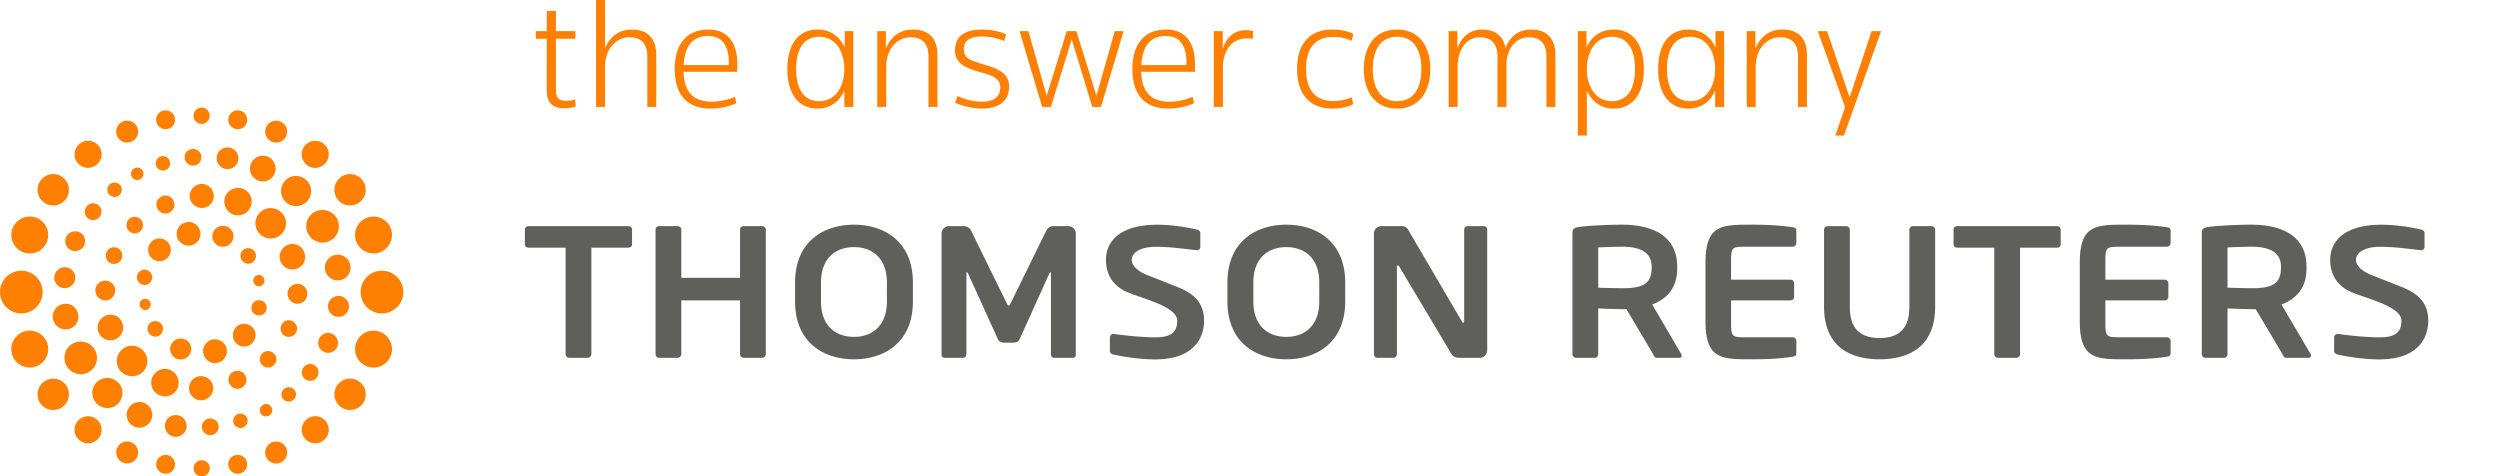
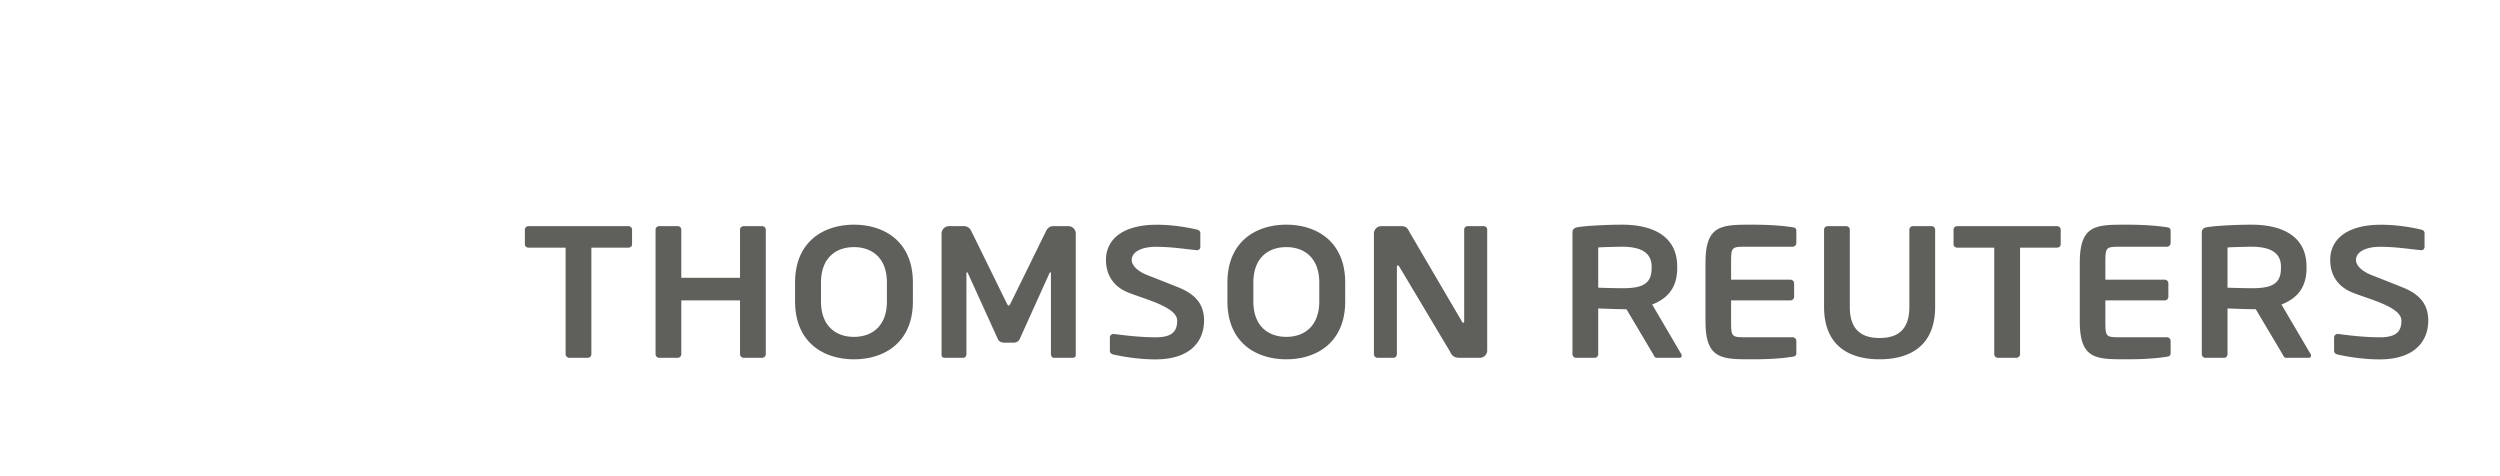
<svg xmlns="http://www.w3.org/2000/svg" width="488" height="93" viewBox="0 0 488 93">
  <title>Artboard</title>
  <g fill="none" fill-rule="evenodd">
-     <path d="M28.57 60.492c.574-.127.939-.702.84-1.284-.128-.598-.707-1.006-1.29-.855a1.042 1.042 0 0 0-.855 1.245c.122.615.698 1.034 1.305.894zm22.197-4.634c.574-.132.936-.701.84-1.284-.132-.608-.715-1.015-1.292-.862-.613.097-.968.688-.855 1.255.116.602.7 1.018 1.307.891zm-19.533 9.544a1.56 1.56 0 0 0 .275-2.152c-.55-.635-1.496-.752-2.154-.253-.638.487-.758 1.453-.232 2.113.496.655 1.458.818 2.111.292zm18.144-14.244c.682-.556.76-1.497.272-2.152-.545-.631-1.495-.747-2.145-.249a1.498 1.498 0 0 0-.232 2.113c.496.656 1.456.818 2.105.288zM37.195 68.839c.428-1.032-.139-2.252-1.174-2.622-1.092-.425-2.231.11-2.677 1.215-.406 1.039.149 2.21 1.221 2.623 1.077.356 2.231-.158 2.63-1.216zm8.245-22.012c.408-1.02-.14-2.246-1.184-2.614-1.088-.419-2.222.12-2.678 1.214-.41 1.043.157 2.213 1.216 2.625 1.081.349 2.238-.15 2.646-1.225zm3.682 12.846c-.184.841.233 1.629 1.046 1.845.807.221 1.638-.291 1.85-1.062a1.475 1.475 0 0 0-1.073-1.803 1.472 1.472 0 0 0-1.823 1.02zm-3.033 4.168a2.291 2.291 0 0 0 .016 3.178c.888.848 2.282.833 3.084-.008.915-.86.933-2.304.056-3.141a2.24 2.24 0 0 0-3.156-.029zm-4.657 2.443c-1.201.299-2.034 1.538-1.737 2.75.262 1.263 1.533 2.059 2.77 1.784 1.263-.259 2.027-1.532 1.775-2.773-.302-1.268-1.533-2.011-2.808-1.761zM26.785 53.709c-.228.826.241 1.615 1.071 1.866.764.2 1.59-.278 1.798-1.065.231-.801-.279-1.606-1.052-1.823a1.484 1.484 0 0 0-1.817 1.022zm2.771-6.522c-.834.886-.876 2.275-.012 3.13.867.877 2.259.884 3.169 0 .845-.855.845-2.244-.029-3.13a2.228 2.228 0 0 0-3.128 0zm6.786-3.792a2.328 2.328 0 0 0-1.819 2.735c.321 1.249 1.534 2.049 2.808 1.755a2.313 2.313 0 0 0 1.751-2.753c-.287-1.232-1.532-2.035-2.74-1.737zm14.826 27.86c.669.647 1.66.669 2.295-.006.64-.593.676-1.59.009-2.226-.612-.662-1.669-.653-2.276-.041-.627.635-.635 1.674-.028 2.273zM25.144 45.074c.647.638 1.678.667 2.305-.008.609-.621.632-1.649-.007-2.273a1.642 1.642 0 0 0-2.287-.004 1.656 1.656 0 0 0-.011 2.285zm30.594 20.554c.835.36 1.778-.05 2.129-.864a1.629 1.629 0 0 0-.866-2.113 1.546 1.546 0 0 0-2.087.864c-.379.839.049 1.797.824 2.113zm2.296-6.332c1.081 0 1.954-.846 1.958-1.917a1.922 1.922 0 0 0-1.892-1.97c-1.049-.013-1.961.813-1.986 1.897a2.023 2.023 0 0 0 1.92 1.99zm-.031-6.856c1.29-.485 1.906-1.937 1.377-3.235-.484-1.254-1.906-1.925-3.163-1.422-1.32.517-1.965 1.946-1.46 3.228a2.502 2.502 0 0 0 3.246 1.429zM21.62 51.406c.848.318 1.783-.066 2.132-.889a1.653 1.653 0 0 0-.862-2.124c-.827-.35-1.802.064-2.12.886-.34.813.045 1.762.85 2.127zm-1.083 7.238c1.042.006 1.93-.851 1.954-1.921.018-1.048-.868-1.932-1.879-1.949-1.088-.023-1.971.808-1.994 1.882a1.954 1.954 0 0 0 1.919 1.988zm1.905 7.616a2.482 2.482 0 0 0 1.414-3.256 2.43 2.43 0 0 0-3.213-1.389 2.48 2.48 0 0 0-1.422 3.21c.51 1.278 1.925 1.937 3.221 1.435zm23.235 6.251c-.875.358-1.336 1.355-.946 2.269.367.895 1.404 1.337 2.285.983.892-.382 1.34-1.382.935-2.306-.342-.904-1.385-1.331-2.274-.946zm-6.423.91c-1.283-.021-2.336 1.051-2.364 2.347a2.413 2.413 0 0 0 2.346 2.383c1.301-.029 2.358-1.047 2.387-2.353.02-1.284-1.044-2.343-2.369-2.377zm-6.058-1.214c-1.374-.578-2.931.124-3.503 1.504-.529 1.366.151 2.943 1.514 3.468 1.34.544 2.914-.069 3.461-1.45a2.71 2.71 0 0 0-1.472-3.522zm-5.319-3.836c-1.137-1.175-3.031-1.173-4.177-.027-1.192 1.183-1.205 3.049-.051 4.214 1.186 1.161 3.061 1.17 4.228.031a2.973 2.973 0 0 0 0-4.218zm3.749-30.065a1.747 1.747 0 0 0-.968 2.267c.401.913 1.415 1.337 2.313.991a1.772 1.772 0 0 0 .931-2.311c-.357-.915-1.392-1.319-2.276-.947zm7.773-2.405a2.38 2.38 0 0 0-2.377 2.377 2.386 2.386 0 0 0 2.368 2.318c1.27.023 2.358-1.047 2.333-2.343.025-1.248-1.039-2.335-2.324-2.352zm8.065.971c-1.354-.554-2.92.123-3.492 1.459-.543 1.349.131 2.972 1.473 3.507 1.403.551 2.948-.118 3.491-1.493.565-1.371-.106-2.909-1.472-3.473zm7.488 4.629c-1.184-1.168-3.063-1.191-4.228.015-1.153 1.108-1.153 2.998 0 4.153a2.972 2.972 0 0 0 4.212.029c1.178-1.184 1.205-3.035.016-4.197zm.316 36.387a1.422 1.422 0 0 0 2.005.166c.599-.496.674-1.4.156-1.988a1.435 1.435 0 0 0-1.98-.157c-.597.509-.669 1.402-.181 1.979zm4.306-3.871c.724.534 1.753.39 2.284-.347a1.634 1.634 0 0 0-.326-2.281c-.748-.538-1.774-.394-2.295.337a1.643 1.643 0 0 0 .337 2.291zm3.746-5.291a1.899 1.899 0 0 0 2.507-1.078 1.918 1.918 0 0 0-1.071-2.513 1.922 1.922 0 0 0-2.51 1.079 1.952 1.952 0 0 0 1.074 2.512zm2.538-6.89c1.112.134 2.131-.694 2.249-1.802a2.04 2.04 0 0 0-1.811-2.253c-1.137-.109-2.143.703-2.26 1.81-.121 1.113.7 2.144 1.822 2.245zm.513-7.152a2.475 2.475 0 0 0 2.008-2.909c-.222-1.352-1.538-2.264-2.908-2.015-1.358.262-2.268 1.546-2.015 2.915.265 1.358 1.548 2.274 2.915 2.009zM21.273 37.941c.535.585 1.411.667 1.994.17.6-.528.669-1.413.177-1.998-.506-.577-1.415-.657-1.996-.154a1.424 1.424 0 0 0-.175 1.982zm-4.073 4.69a1.616 1.616 0 0 0 2.281-.358 1.59 1.59 0 0 0-.328-2.257 1.616 1.616 0 0 0-2.282.328 1.637 1.637 0 0 0 .329 2.287zm-3.249 6.247a1.955 1.955 0 0 0 2.529-1.086 1.932 1.932 0 0 0-1.081-2.508 1.947 1.947 0 0 0-2.53 1.079 1.962 1.962 0 0 0 1.082 2.515zm-1.52 7.355c1.118.138 2.129-.704 2.275-1.819a2.085 2.085 0 0 0-1.862-2.242c-1.105-.12-2.114.699-2.235 1.811a2.034 2.034 0 0 0 1.822 2.25zm.809 8.022a2.476 2.476 0 0 0 2.021-2.9c-.246-1.364-1.537-2.294-2.913-2.021a2.502 2.502 0 0 0-2.019 2.909c.249 1.343 1.541 2.273 2.911 2.012zm38.104 14.76c-.583.312-.789 1.064-.474 1.644.317.585 1.05.795 1.641.483.579-.313.814-1.049.486-1.633a1.215 1.215 0 0 0-1.653-.494zm-4.828 1.768a1.421 1.421 0 0 0-.946 1.743 1.43 1.43 0 0 0 1.762.963c.733-.234 1.174-1.02.941-1.774-.224-.728-1.01-1.143-1.757-.932zm-5.583.906c-.907.044-1.58.833-1.52 1.729.074.906.837 1.586 1.739 1.521a1.622 1.622 0 0 0 1.515-1.737c-.033-.896-.835-1.567-1.734-1.513zm-6.221-.632a2.123 2.123 0 0 0-2.486 1.66 2.127 2.127 0 0 0 1.666 2.502 2.118 2.118 0 0 0 2.497-1.688 2.116 2.116 0 0 0-1.677-2.474zm-6.364-2.325a2.53 2.53 0 0 0-3.364 1.125 2.55 2.55 0 0 0 1.097 3.368 2.546 2.546 0 0 0 3.385-1.138c.617-1.213.112-2.726-1.118-3.355zm-5.387-4.17c-1.196-1.104-3.055-1.042-4.15.136a2.94 2.94 0 0 0 .132 4.154c1.187 1.112 3.056 1.057 4.159-.121 1.11-1.213 1.057-3.065-.141-4.169zm-4.419-6.234a3.192 3.192 0 0 0-4.323-1.267 3.175 3.175 0 0 0-1.25 4.313 3.188 3.188 0 0 0 4.307 1.289 3.207 3.207 0 0 0 1.266-4.335zm7.669-35.46a1.205 1.205 0 0 0-.491 1.643c.319.577 1.054.816 1.648.484.58-.322.804-1.066.492-1.649a1.217 1.217 0 0 0-1.649-.478zm5.18-2.328c-.738.213-1.146 1.001-.933 1.751.234.742 1.008 1.169 1.744.944a1.402 1.402 0 0 0 .937-1.76c-.211-.743-.988-1.16-1.748-.935zm6.163-1.47a1.644 1.644 0 0 0-1.518 1.727 1.654 1.654 0 0 0 1.742 1.533c.906-.053 1.58-.846 1.525-1.749a1.64 1.64 0 0 0-1.749-1.511zm7.272-.254a2.106 2.106 0 0 0-2.495 1.672 2.116 2.116 0 0 0 1.675 2.475 2.127 2.127 0 0 0 2.494-1.666 2.126 2.126 0 0 0-1.674-2.481zm7.571 1.837c-1.221-.614-2.725-.116-3.348 1.161a2.507 2.507 0 0 0 1.137 3.341c1.243.601 2.754.117 3.355-1.149a2.502 2.502 0 0 0-1.144-3.353zm7.402 4.492c-1.196-1.119-3.057-1.061-4.159.128-1.092 1.195-1.05 3.059.146 4.171 1.181 1.097 3.056 1.043 4.161-.141 1.102-1.192 1.049-3.061-.148-4.158zm5.96 7.492a3.209 3.209 0 0 0-4.323-1.283c-1.542.852-2.114 2.785-1.276 4.316a3.207 3.207 0 0 0 4.323 1.302 3.206 3.206 0 0 0 1.276-4.335zM44.593 91.003a1.832 1.832 0 0 0 2.185 1.433 1.842 1.842 0 0 0 1.427-2.181c-.201-.992-1.194-1.626-2.183-1.426a1.85 1.85 0 0 0-1.429 2.174zm7.363-1.778a2.148 2.148 0 0 0 2.847 1.058 2.16 2.16 0 0 0 1.042-2.862 2.135 2.135 0 0 0-2.849-1.035 2.16 2.16 0 0 0-1.04 2.839zm7.541-3.658a2.61 2.61 0 0 0 3.717.349 2.626 2.626 0 0 0 .344-3.718 2.608 2.608 0 0 0-3.701-.338 2.64 2.64 0 0 0-.36 3.707zm7.101-6.085c1.374.964 3.301.609 4.254-.769a3.066 3.066 0 0 0-.775-4.257c-1.416-.965-3.304-.626-4.266.776-.941 1.379-.611 3.31.787 4.25zm5.186-7.907c1.872.631 3.919-.412 4.551-2.303.622-1.866-.399-3.913-2.298-4.55a3.599 3.599 0 0 0-4.54 2.292 3.607 3.607 0 0 0 2.287 4.561zM30.515 23.742a1.84 1.84 0 0 0 2.188 1.437 1.838 1.838 0 0 0 1.428-2.181 1.85 1.85 0 0 0-2.18-1.422 1.826 1.826 0 0 0-1.436 2.166zm-7.642 2.854a2.133 2.133 0 0 0 2.85 1.026c1.078-.482 1.535-1.757 1.043-2.828a2.171 2.171 0 0 0-2.843-1.05 2.165 2.165 0 0 0-1.05 2.852zm-7.722 5.206a2.624 2.624 0 0 0 3.723.344 2.623 2.623 0 0 0 .356-3.701 2.622 2.622 0 0 0-3.72-.354 2.625 2.625 0 0 0-.359 3.711zm-6.504 7.762c1.39.969 3.292.607 4.275-.783a3.081 3.081 0 0 0-.799-4.257 3.059 3.059 0 0 0-4.251.773 3.069 3.069 0 0 0 .775 4.267zm-3.961 9.73c1.881.63 3.918-.405 4.546-2.287a3.601 3.601 0 0 0-2.296-4.549 3.599 3.599 0 0 0-4.548 2.287c-.612 1.871.396 3.924 2.298 4.549zm34.683 40.535a1.59 1.59 0 0 0-1.585 1.587c0 .878.705 1.577 1.585 1.589a1.596 1.596 0 0 0 1.584-1.589c0-.865-.712-1.587-1.584-1.587zm-6.66-1c-.996-.2-1.986.443-2.185 1.433a1.842 1.842 0 0 0 1.427 2.18 1.835 1.835 0 0 0 2.18-1.429 1.854 1.854 0 0 0-1.422-2.184zm-6.996-2.444a2.114 2.114 0 0 0-2.833 1.028 2.15 2.15 0 0 0 1.043 2.849 2.137 2.137 0 0 0 2.843-1.05c.492-1.052.017-2.338-1.053-2.827zm-6.841-4.525a2.644 2.644 0 0 0-3.721.348 2.62 2.62 0 0 0 .35 3.709 2.62 2.62 0 0 0 3.725-.35 2.634 2.634 0 0 0-.354-3.707zm-5.961-6.628a3.061 3.061 0 0 0-4.256-.766c-1.388.945-1.74 2.856-.798 4.256a3.098 3.098 0 0 0 4.275.764 3.054 3.054 0 0 0 .779-4.254zm-3.673-8.226c-.639-1.886-2.673-2.91-4.544-2.289a3.609 3.609 0 0 0-2.306 4.55 3.601 3.601 0 0 0 4.553 2.297 3.616 3.616 0 0 0 2.297-4.558zM8.318 57a4.162 4.162 0 0 0-4.163-4.16A4.165 4.165 0 0 0 0 57c0 2.31 1.863 4.182 4.155 4.182A4.167 4.167 0 0 0 8.318 57zM39.35 21.004a1.574 1.574 0 0 0-1.578 1.581c0 .875.703 1.589 1.578 1.589.879 0 1.584-.714 1.584-1.589 0-.873-.705-1.586-1.584-1.581zm7.43.577a1.831 1.831 0 0 0-2.18 1.426 1.838 1.838 0 0 0 1.422 2.172 1.828 1.828 0 0 0 2.187-1.431 1.829 1.829 0 0 0-1.429-2.167zm8.017 2.163a2.17 2.17 0 0 0-2.841 1.041c-.483 1.061-.024 2.346 1.04 2.837a2.126 2.126 0 0 0 2.849-1.033 2.138 2.138 0 0 0-1.048-2.845zm8.41 4.351a2.624 2.624 0 0 0-3.714.356 2.63 2.63 0 0 0 .356 3.71c1.126.935 2.797.773 3.708-.351a2.624 2.624 0 0 0-.35-3.715zm7.637 7.202a3.056 3.056 0 0 0-4.257-.766 3.065 3.065 0 0 0-.782 4.246 3.045 3.045 0 0 0 4.266.787c1.393-.972 1.733-2.853.773-4.267zm5.491 9.447c-.638-1.899-2.679-2.921-4.551-2.295A3.607 3.607 0 0 0 69.492 47c.636 1.878 2.669 2.905 4.545 2.287 1.893-.626 2.914-2.678 2.298-4.543zM78.725 57a4.17 4.17 0 0 0-4.17-4.16A4.168 4.168 0 0 0 70.392 57c0 2.31 1.865 4.182 4.163 4.182A4.175 4.175 0 0 0 78.725 57zm282.316-38.003l-4.389-12.915h-1.819l5.328 14.827-1.912 5.549h1.695l7.241-20.376h-1.85l-4.294 12.915zm-8.324 1.881V10.783c0-3.102-1.472-5.015-4.796-5.015-2.568 0-4.355 1.442-5.267 3.699V6.081h-1.691v14.797h1.756v-7.837c0-3.605 2.224-5.767 4.766-5.767 2.379 0 3.478 1.347 3.478 3.76v9.844h1.754zm-17.919-7.398c0-3.26-1.598-6.302-4.888-6.302-3.231 0-4.514 2.696-4.514 6.302 0 3.575 1.283 6.269 4.514 6.269 3.29 0 4.888-3.039 4.888-6.269zm1.756-7.399v14.795h-1.756v-3.195c-.973 2.163-2.758 3.511-5.203 3.511-4.168 0-5.926-3.449-5.926-7.712 0-4.295 1.758-7.712 5.926-7.712 2.445 0 4.296 1.317 5.268 3.512V6.081h1.691zm-171.74 7.399c0-3.26-1.598-6.302-4.89-6.302-3.229 0-4.515 2.696-4.515 6.302 0 3.575 1.286 6.269 4.515 6.269 3.292 0 4.89-3.039 4.89-6.269zm1.756-7.399v14.795h-1.756v-3.195c-.973 2.163-2.758 3.511-5.203 3.511-4.168 0-5.926-3.449-5.926-7.712 0-4.295 1.758-7.712 5.926-7.712 2.445 0 4.296 1.317 5.267 3.512V6.081h1.692zm152.586 7.399c0-3.606-1.284-6.302-4.515-6.302-3.29 0-4.889 3.042-4.889 6.302 0 3.23 1.599 6.269 4.889 6.269 3.231 0 4.515-2.694 4.515-6.269zm1.726 0c0 4.263-1.758 7.713-5.926 7.713-2.445 0-4.23-1.349-5.204-3.512v8.777h-1.755V6.082h1.692V9.28c.972-2.195 2.822-3.512 5.267-3.512 4.168 0 5.926 3.417 5.926 7.712zm-26.825 7.398v-8.119c0-3.416 1.976-5.485 4.325-5.485 2.322 0 3.483 1.315 3.483 3.76v9.844h1.753V10.783c0-3.04-1.471-5.015-4.766-5.015-2.537 0-4.26 1.536-4.982 3.668-.378-2.258-1.787-3.668-4.547-3.668-2.413 0-4.041 1.442-4.859 3.699V6.081h-1.692v14.797h1.756v-7.837c0-3.574 1.881-5.767 4.324-5.767 2.291 0 3.449 1.315 3.449 3.76v9.844h1.756zm-16.613-7.398c0-3.793-1.537-6.302-4.736-6.302-3.197 0-4.734 2.509-4.734 6.302 0 3.793 1.537 6.269 4.734 6.269 3.199 0 4.736-2.476 4.736-6.269zm1.754 0c0 4.358-2.164 7.712-6.49 7.712-4.324 0-6.49-3.354-6.49-7.712 0-4.388 2.133-7.712 6.49-7.712s6.49 3.324 6.49 7.712zm-15.035-6.865c-.972-.534-2.571-.847-4.107-.847-4.422 0-6.865 2.791-6.865 7.713 0 4.888 2.443 7.711 6.865 7.711 1.536 0 3.135-.344 4.107-.847l-.314-1.348a9.294 9.294 0 0 1-3.606.722c-3.823 0-5.298-2.571-5.298-6.238 0-3.7 1.475-6.271 5.298-6.271 1.412 0 2.634.313 3.606.753l.314-1.348zm-19.585.971V6.049a5.547 5.547 0 0 0-1.35-.155c-2.569 0-3.98 1.692-4.544 3.729V6.081h-1.754v14.797h1.787v-7.805c0-2.885 1.536-5.581 4.608-5.581.438 0 .783.031 1.253.094zm-12.97 4.702c0-2.946-1.004-5.265-4.012-5.265-3.012 0-4.609 1.911-4.799 5.674h8.811v-.409zm1.659 1.724h-10.501c.125 3.542 1.536 5.832 5.455 5.832 1.693 0 3.324-.408 4.576-.941l.284 1.223c-1.191.596-3.073 1.066-5.047 1.066-5.017 0-6.991-3.23-6.991-7.712 0-4.703 2.193-7.712 6.582-7.712 4.17 0 5.642 3.042 5.642 6.835v1.409zm-23.156-7.931h-1.882l-3.919 12.602-3.572-12.602h-1.725l4.421 14.797h1.691l4.078-13.197 4.011 13.197h1.692l4.42-14.797h-1.722l-3.574 12.602-3.919-12.602zm-13.132 10.847c0-2.602-1.943-3.447-4.984-4.357-2.6-.784-3.856-1.192-3.856-2.948 0-1.817 1.349-2.508 3.574-2.508 1.568 0 3.105.377 4.325.911l.345-1.348c-1.191-.533-2.788-.91-4.67-.91-3.354 0-5.297 1.285-5.297 4.045 0 2.382 1.597 3.354 5.109 4.326 2.6.689 3.731 1.347 3.731 2.978 0 1.725-1.224 2.727-3.543 2.727-1.661 0-3.323-.438-4.826-1.099l-.439 1.319c1.691.72 3.604 1.128 5.265 1.128 3.355 0 5.266-1.569 5.266-4.264zm-13.988 3.95V10.783c0-3.102-1.471-5.015-4.795-5.015-2.572 0-4.359 1.442-5.268 3.699V6.081h-1.692v14.797h1.755v-7.837c0-3.605 2.226-5.767 4.764-5.767 2.383 0 3.481 1.347 3.481 3.76v9.844h1.755zm-40.721-8.59c0-2.946-1.003-5.265-4.014-5.265-3.01 0-4.606 1.911-4.797 5.674h8.811v-.409zm1.66 1.724h-10.502c.125 3.542 1.536 5.832 5.456 5.832 1.692 0 3.321-.408 4.575-.941l.283 1.223c-1.192.596-3.071 1.066-5.046 1.066-5.017 0-6.993-3.23-6.993-7.712 0-4.703 2.196-7.712 6.584-7.712 4.171 0 5.643 3.042 5.643 6.835v1.409zm-15.824 6.866V10.783c0-3.102-1.472-5.015-4.795-5.015-2.509 0-4.296 1.41-5.203 3.668V0h-1.756v20.878h1.756v-7.837c0-3.605 2.223-5.767 4.765-5.767 2.379 0 3.479 1.347 3.479 3.76v9.844h1.754zm-17.959.252c-2.445 0-3.417-1.256-3.417-3.417V7.555h-2.132V6.081h2.132V2.132h1.787v3.949h3.794v1.474h-3.794v10.063c0 1.347.439 2.069 2.038 2.069.629 0 1.254-.094 1.725-.281l.096 1.378c-.535.219-1.476.346-2.229.346z" fill="#FF8000" />
    <path d="M410.969 58.642h11.581a.717.717 0 0 0 .717-.719V55.31a.72.72 0 0 0-.717-.721h-11.581v-3.318c0-3.027.113-3.109 2.855-3.109h9.166a.733.733 0 0 0 .718-.727v-2.312c0-.508-.182-.692-.718-.761-1.165-.178-3.518-.504-7.822-.504-6.016 0-9.196-.042-9.196 7.413V62.72c0 7.456 3.18 7.415 9.196 7.415 4.304 0 6.657-.323 7.822-.506.536-.07.718-.252.718-.762v-2.311a.727.727 0 0 0-.718-.722h-9.166c-2.742 0-2.855-.082-2.855-3.114v-4.078zm63.029 3.947c0-3.471-1.977-5.265-5.024-6.5-2.406-.967-4.513-1.788-6.12-2.421-1.607-.638-2.965-1.732-2.965-2.924 0-1.626 2.005-2.568 4.687-2.568 3.146 0 5.623.441 8.013.658h.07c.368 0 .614-.294.614-.651v-2.68c0-.359-.285-.614-.649-.684-1.23-.294-4.387-.951-7.836-.951-6.729 0-9.933 2.894-9.933 6.876 0 2.531 1.115 5.025 4.262 6.327 3.163 1.303 9.641 2.805 9.641 5.518 0 2.099-.985 3.252-4.203 3.252-3.345 0-6.731-.474-8.18-.655h-.072a.693.693 0 0 0-.688.689v2.607c0 .398.33.648.688.719 1.736.401 4.98.952 8.178.952 7.238 0 9.517-3.911 9.517-7.564zm-28.756-10.555c0-2.714-2.106-3.873-5.729-3.873-.757 0-4.049.074-4.701.146v7.846c.586.036 4.096.109 4.701.109 3.733 0 5.729-.718 5.729-3.9v-.328zm5.864 17.382c0 .249-.149.432-.433.432h-4.419c-.399 0-.541-.367-.72-.724l-5.216-8.774h-.805c-.938 0-3.865-.103-4.701-.147v8.921c0 .396-.286.724-.682.724h-3.616a.73.73 0 0 1-.725-.724V45.408c0-.723.431-.977 1.157-1.084 1.879-.288 5.929-.466 8.567-.466 5.577 0 10.719 1.991 10.719 8.176v.328c0 3.83-1.92 5.927-4.885 7.08l5.687 9.682c.072.109.072.212.072.292zM402.25 47.692v-2.86c0-.401-.325-.687-.718-.687h-19.48c-.392 0-.719.286-.719.687v2.86c0 .397.327.647.719.647h7.224v20.785c0 .396.327.724.724.724h3.583a.734.734 0 0 0 .731-.724V48.339h7.218c.393 0 .718-.25.718-.647zm-24.51 12.2v-15.06c0-.401-.326-.687-.728-.687h-3.582c-.397 0-.721.286-.721.687v15.06c0 4.127-1.905 6.083-5.814 6.083-3.902 0-5.811-1.956-5.811-6.083v-15.06c0-.401-.323-.687-.724-.687h-3.576c-.397 0-.726.286-.726.687v15.06c0 7.711 5.015 10.243 10.837 10.243 5.828 0 10.845-2.532 10.845-10.243zm-39.832-1.25h11.582a.725.725 0 0 0 .724-.719V55.31a.728.728 0 0 0-.724-.721h-11.582v-3.318c0-3.027.116-3.109 2.853-3.109h9.161a.733.733 0 0 0 .726-.727v-2.312c0-.508-.183-.692-.726-.761-1.158-.178-3.515-.504-7.818-.504-6.007 0-9.194-.042-9.194 7.413V62.72c0 7.456 3.187 7.415 9.194 7.415 4.303 0 6.66-.323 7.818-.506.543-.07.726-.252.726-.762v-2.311a.727.727 0 0 0-.726-.722h-9.161c-2.737 0-2.853-.082-2.853-3.114v-4.078zm-15.51-6.608c0-2.714-2.106-3.873-5.725-3.873-.763 0-4.055.074-4.701.146v7.846c.574.036 4.08.109 4.701.109 3.724 0 5.725-.718 5.725-3.9v-.328zm5.862 17.382c0 .249-.144.432-.433.432h-4.418c-.396 0-.543-.367-.722-.724l-5.212-8.774h-.802c-.944 0-3.868-.103-4.701-.147v8.921c0 .396-.292.724-.689.724h-3.621a.728.728 0 0 1-.72-.724V45.408c0-.723.428-.977 1.158-1.084 1.883-.288 5.928-.466 8.573-.466 5.571 0 10.717 1.991 10.717 8.176v.328c0 3.83-1.916 5.927-4.881 7.08l5.677 9.682a.474.474 0 0 1 .074.292zm-70.738-14.271c0-4.775-2.887-6.91-6.434-6.91s-6.433 2.135-6.433 6.91v3.702c0 4.776 2.886 6.908 6.433 6.908 3.547 0 6.434-2.132 6.434-6.908v-3.702zm5.061 0v3.702c0 7.961-5.526 11.288-11.495 11.288-5.969 0-11.495-3.327-11.495-11.288v-3.702c0-7.959 5.526-11.287 11.495-11.287 5.969 0 11.495 3.328 11.495 11.287zm-27.55 7.444c0-3.471-1.973-5.265-5.031-6.5-2.404-.967-4.516-1.788-6.124-2.421-1.6-.634-2.963-1.732-2.963-2.924 0-1.626 2.015-2.568 4.686-2.568 3.151 0 5.629.441 8.019.658h.073c.36 0 .611-.294.611-.651v-2.68c0-.359-.284-.614-.648-.684-1.227-.294-4.384-.951-7.835-.951-6.728 0-9.936 2.894-9.936 6.876 0 2.531 1.115 5.025 4.269 6.327 3.16 1.303 9.63 2.805 9.63 5.518 0 2.099-.977 3.252-4.201 3.252-3.344 0-6.731-.474-8.179-.655h-.073a.689.689 0 0 0-.685.689v2.607c0 .398.325.648.685.719 1.741.401 4.986.952 8.18.952 7.243 0 9.522-3.911 9.522-7.564zm55.269 5.811V44.832a.665.665 0 0 0-.689-.687h-3.114a.663.663 0 0 0-.69.687v17.85c0 .215-.104.328-.176.328-.114 0-.22-.113-.288-.29l-10.208-17.413c-.439-.945-.835-1.162-1.594-1.162h-3.911c-.796 0-1.44.648-1.44 1.445v23.534c0 .396.317.724.723.724h3.069c.397 0 .689-.328.689-.724V52.106c0-.215.079-.293.183-.293.107 0 .219.078.323.293l9.818 16.442c.567 1.3 1.33 1.3 2.199 1.3h3.66a1.45 1.45 0 0 0 1.446-1.448zm-80.311.905V45.59a1.45 1.45 0 0 0-1.449-1.445h-2.968c-.577 0-1.085.358-1.338.868l-6.94 14.135c-.186.325-.259.506-.399.506-.152 0-.226-.181-.405-.506l-6.942-14.135c-.255-.51-.763-.868-1.337-.868h-2.969a1.45 1.45 0 0 0-1.45 1.445v23.715c0 .36.292.543.621.543h3.652c.325 0 .58-.367.58-.724V53.479c0-.253.037-.36.109-.36.031 0 .106.107.183.215l5.881 12.938c.209.393.681.616 1.152.616h1.883c.47 0 .938-.223 1.15-.616l5.842-12.938c.078-.108.15-.215.178-.215.079 0 .116.107.116.36v15.645c0 .357.253.724.574.724h3.656c.328 0 .62-.183.62-.543zm-36.867-14.16c0-4.775-2.884-6.91-6.431-6.91-3.545 0-6.434 2.135-6.434 6.91v3.702c0 4.776 2.889 6.908 6.434 6.908 3.547 0 6.431-2.132 6.431-6.908v-3.702zm5.072 0v3.702c0 7.961-5.531 11.288-11.503 11.288-5.969 0-11.495-3.327-11.495-11.288v-3.702c0-7.959 5.526-11.287 11.495-11.287 5.972 0 11.503 3.328 11.503 11.287zm-28.712 13.979V44.832c0-.401-.33-.687-.724-.687h-3.576c-.406 0-.732.286-.732.687v9.397h-11.461v-9.397c0-.401-.328-.687-.719-.687h-3.582c-.403 0-.726.286-.726.687v24.292c0 .396.323.724.726.724h3.582a.728.728 0 0 0 .719-.724V58.642h11.461v10.482a.73.73 0 0 0 .732.724h3.576a.73.73 0 0 0 .724-.724zm-26.831-20.785h-7.217v20.785a.73.73 0 0 1-.729.724h-3.578a.725.725 0 0 1-.721-.724V48.339h-7.227c-.396 0-.725-.25-.725-.647v-2.86c0-.401.329-.687.725-.687h19.472c.397 0 .725.286.725.687v2.86c0 .397-.328.647-.725.647z" fill="#5F605C" />
  </g>
</svg>